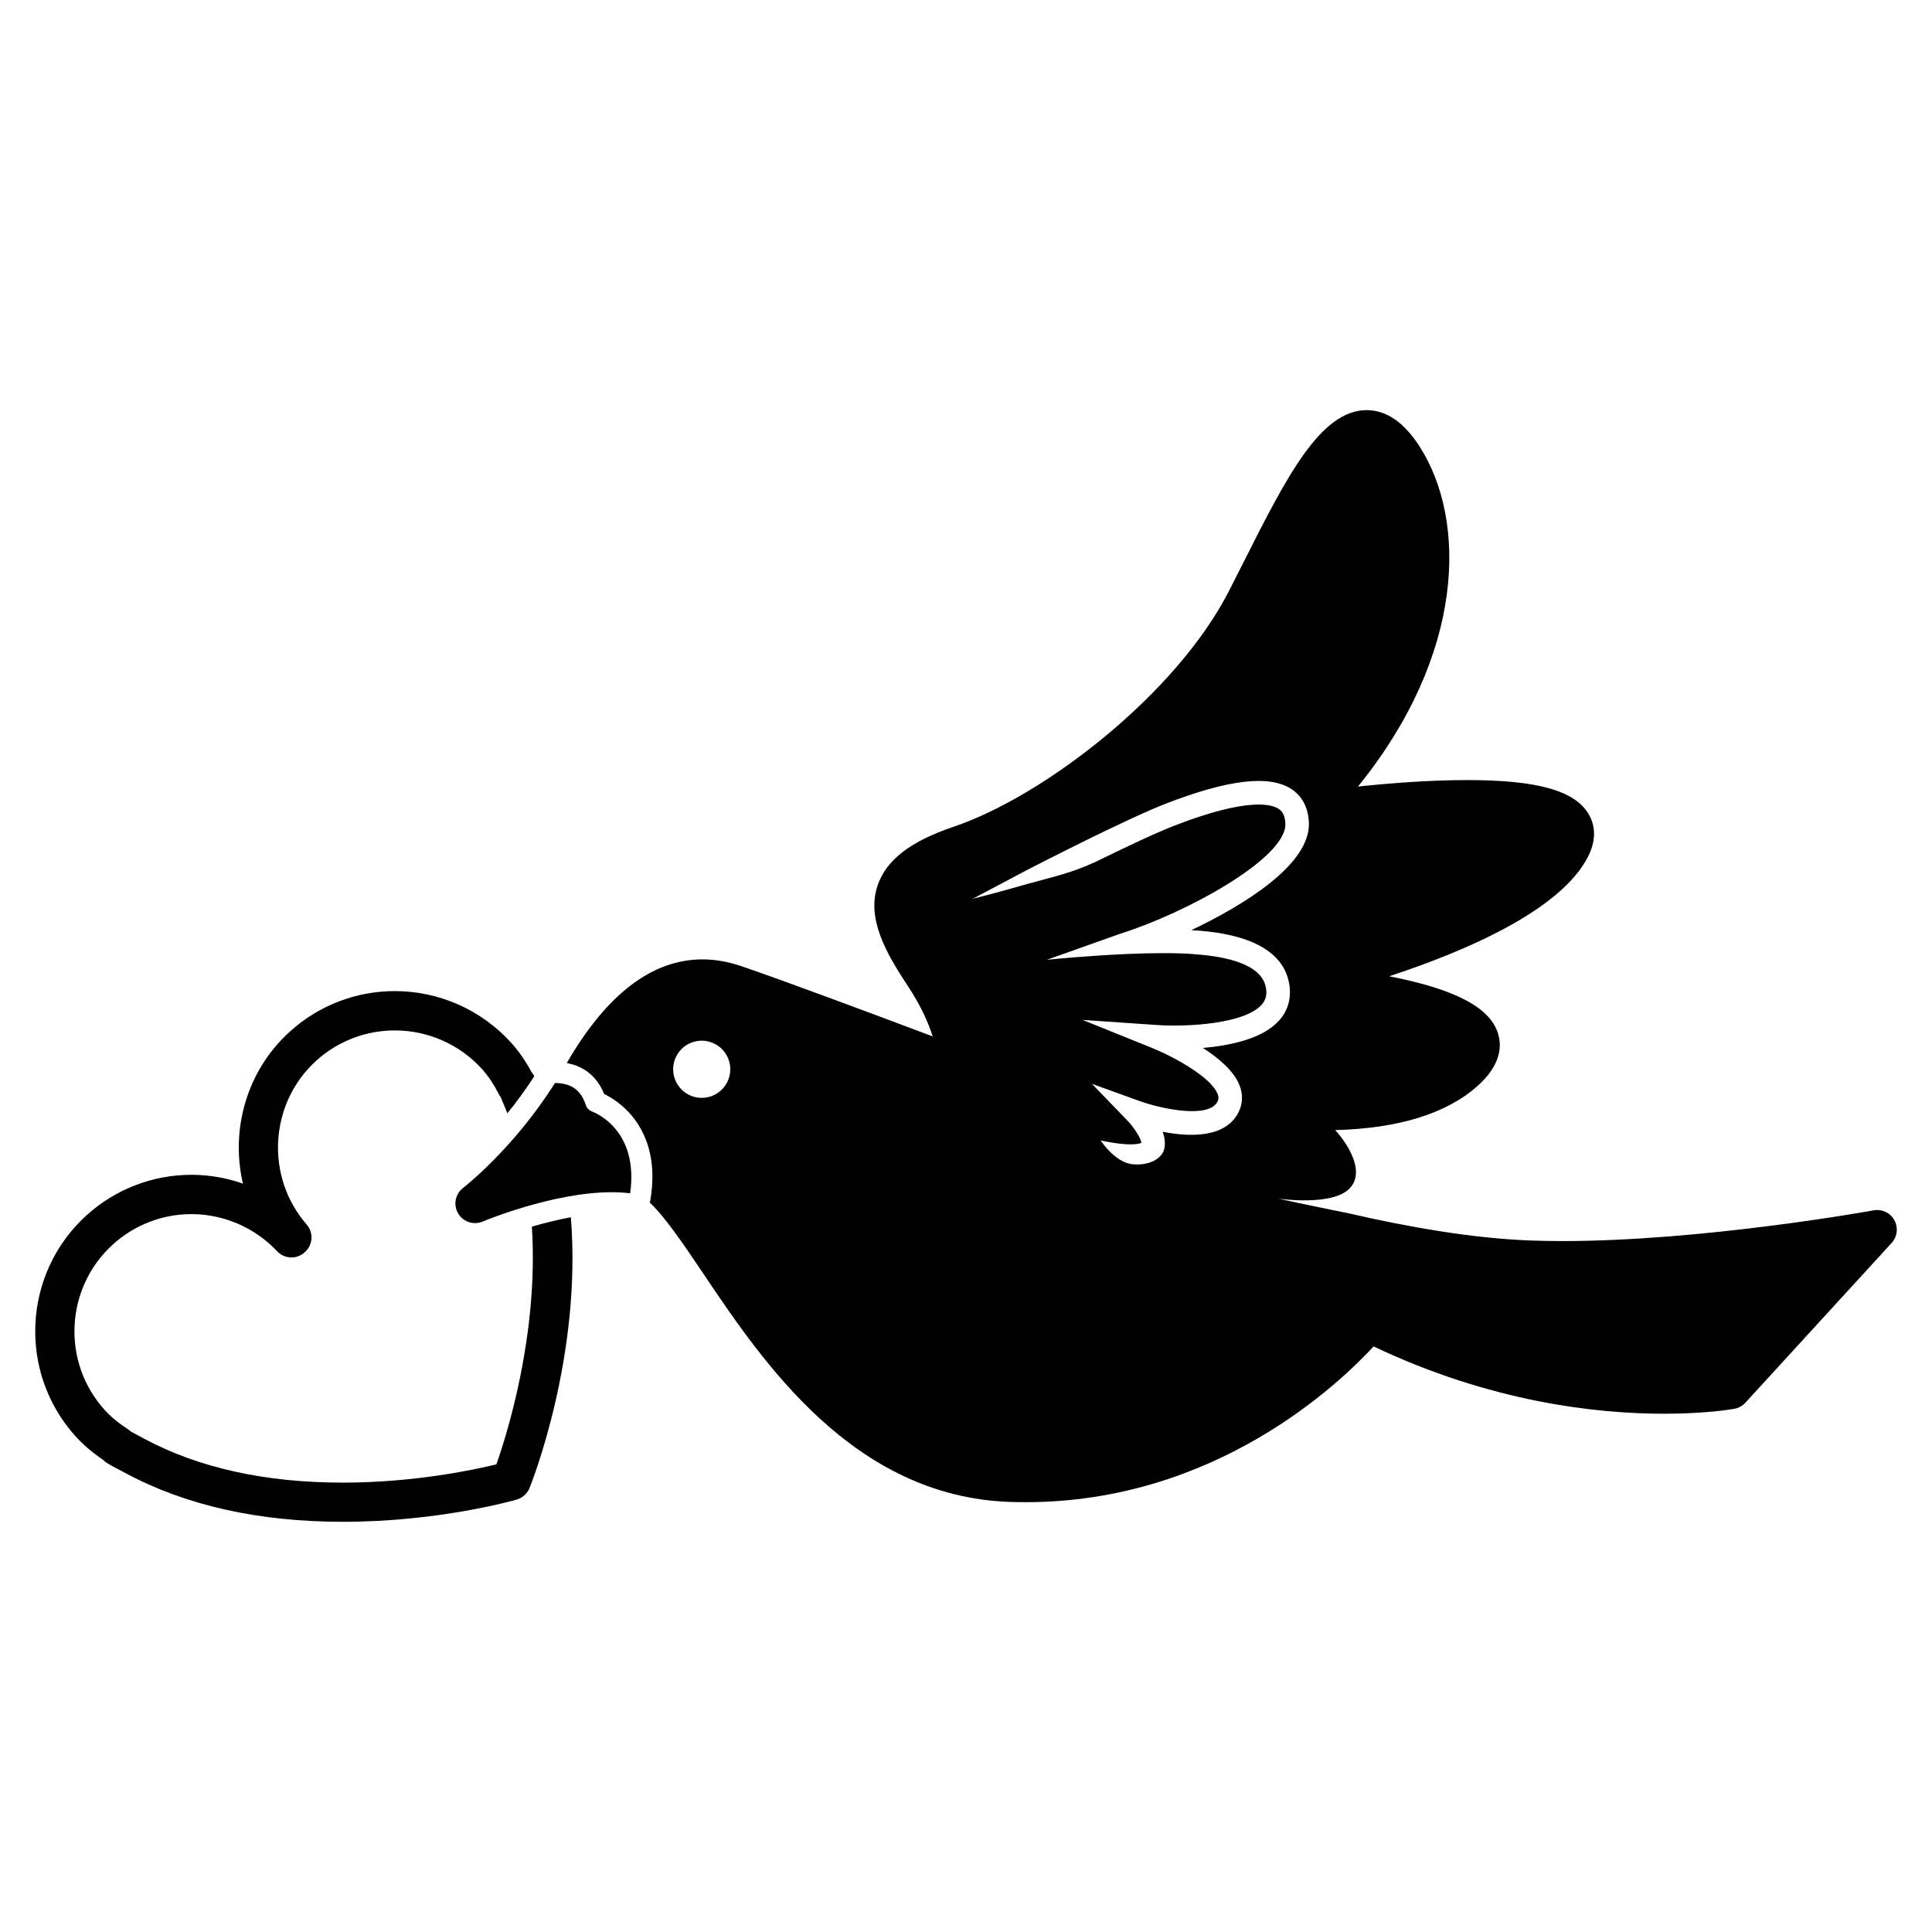
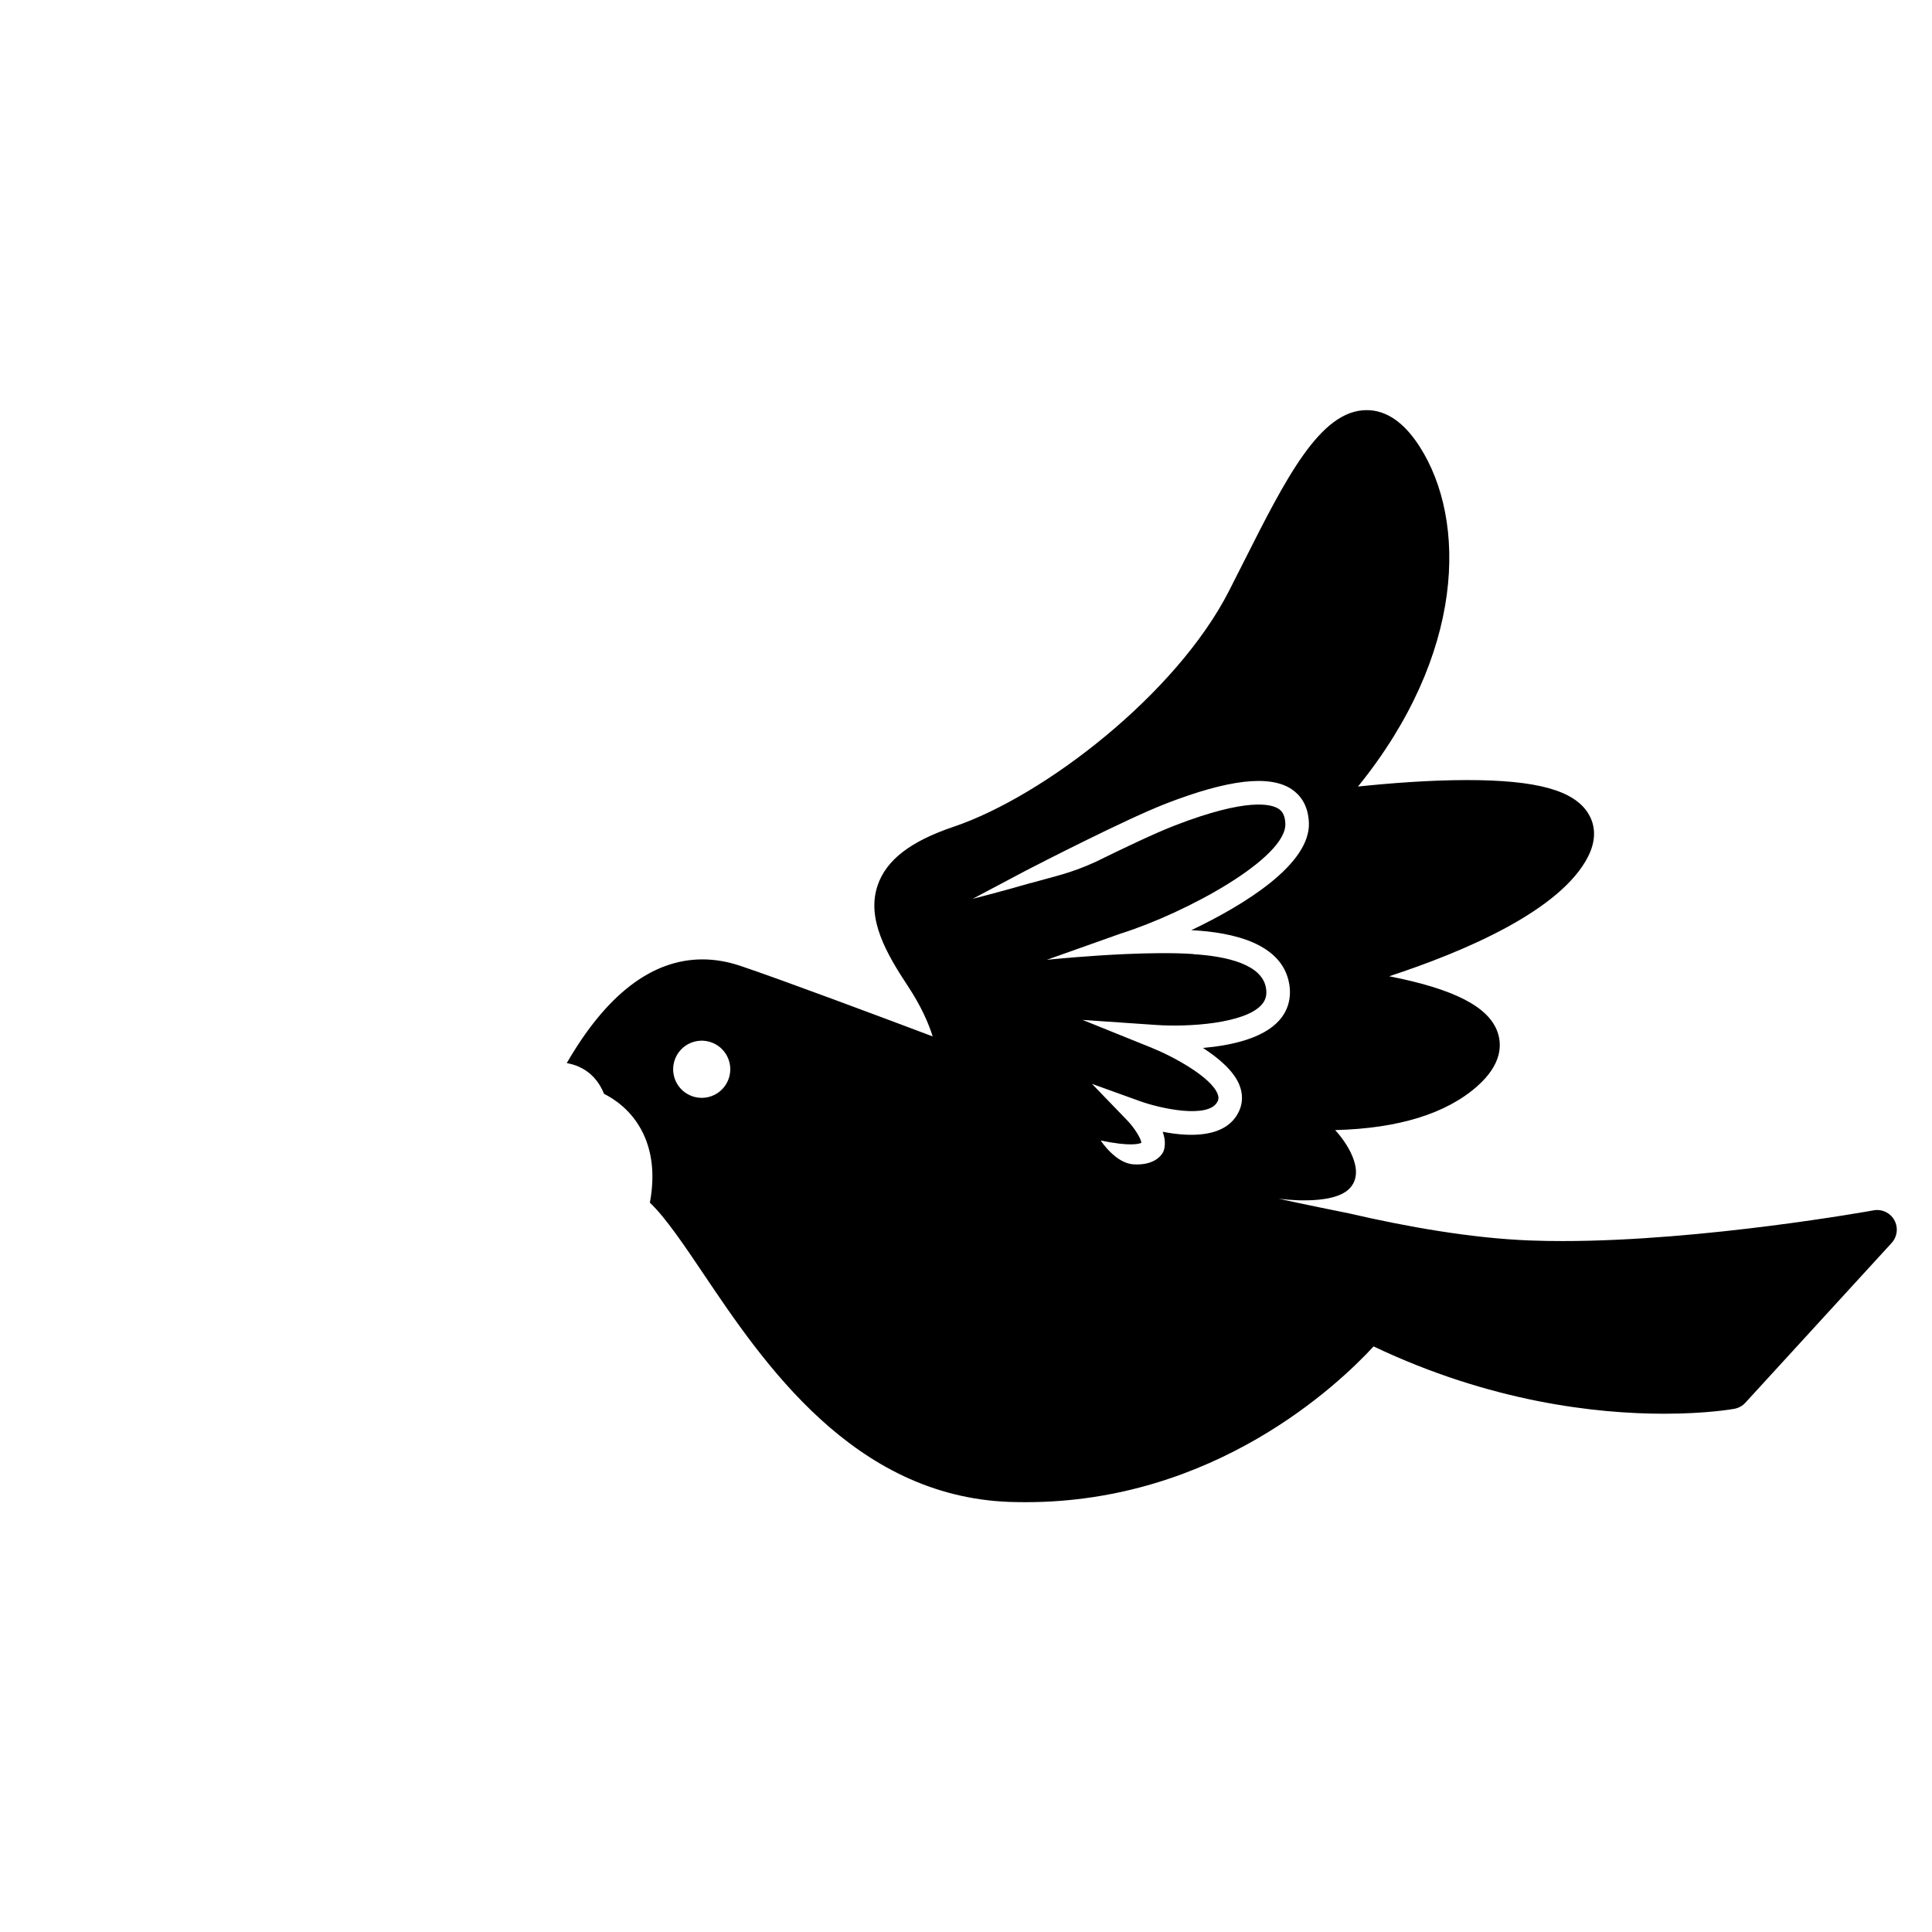
<svg xmlns="http://www.w3.org/2000/svg" fill="#000000" width="800px" height="800px" version="1.1" viewBox="144 144 512 512">
  <g>
    <path d="m646.02 467.35c-1.082-1.961-3.293-2.996-5.484-2.602-0.449 0.09-45.012 8.145-82.418 8.145-2.957 0-5.84-0.043-8.555-0.152-15.629-0.582-32.898-3.672-47.953-7.16 0 0-14.309-2.887-18.82-3.926 0 0 14.176 2.078 18.82-2.66 4.656-4.746-1.25-12.848-3.789-15.508 16.793-0.438 29.461-4.348 37.695-11.656 6.492-5.769 6.512-10.934 5.379-14.234-2.305-6.758-11.457-11.492-28.746-14.875 19.895-6.531 45.434-17.383 52.699-31.707 2.652-5.211 1.496-9.086 0.062-11.426-3.762-6.129-13.664-8.863-32.086-8.863-10.066 0-20.762 0.852-28.945 1.715 28.371-35.027 28.953-70.465 16.305-90.148-4.098-6.371-8.805-9.605-13.988-9.605-12.328 0-21.363 17.926-32.809 40.629-1.227 2.414-2.453 4.859-3.699 7.305-13.965 27.34-49 54.371-72.957 62.473-11.43 3.856-17.836 8.781-20.137 15.5-3.047 8.879 2.312 18.105 8.051 26.801 3.488 5.277 5.434 9.797 6.523 13.262-13.613-5.129-39.992-15.012-50.992-18.707-3.359-1.121-6.731-1.703-10.016-1.703-13.34 0-25.438 9.254-35.961 27.48 1.098 0.207 2.195 0.504 3.246 0.984 3.055 1.387 5.285 3.805 6.644 7.184 2.352 1.148 7.352 4.199 10.363 10.496 2.484 5.195 3.066 11.348 1.77 18.332 4.07 3.785 9.355 11.656 14.168 18.805 15.797 23.484 39.68 58.984 81.152 60.496 1.449 0.043 2.887 0.066 4.316 0.066 49.965 0 82.719-31.051 92.156-41.273 30.906 14.684 58.793 17.836 77.016 17.836 11.426 0 18.316-1.258 18.602-1.309 1.113-0.207 2.133-0.766 2.894-1.594l38.781-42.363c1.504-1.652 1.789-4.078 0.711-6.035zm-313.49-32.855c-3.934 1.41-8.277-0.621-9.691-4.559-1.41-3.934 0.621-8.277 4.562-9.695 3.93-1.41 8.273 0.621 9.684 4.559 1.414 3.938-0.621 8.273-4.555 9.695zm139.95-2.887c0.922 2.34 0.879 4.715-0.129 6.879-3.348 7.184-13.043 6.848-20.23 5.445 0.621 1.73 0.828 3.543 0.203 5.219-0.879 1.812-3.32 3.707-7.949 3.41-4.684-0.285-8.496-6.047-8.613-6.219l0.016-0.09c7.793 1.652 10.172 0.863 10.691 0.609-0.051-1.102-1.848-3.981-3.746-5.949l-9.344-9.68 12.656 4.566c5.547 2.008 18.434 4.809 20.66 0.043 0.195-0.426 0.352-0.996-0.023-1.949-1.762-4.484-11.695-9.898-17.539-12.25l-18.238-7.356 19.609 1.344c8.391 0.582 23.367-0.359 27.82-5.348 1.129-1.258 1.5-2.699 1.152-4.559-1.098-6.074-10.094-8.297-19.285-8.863l0.012-0.035c-5.301-0.363-11.84-0.258-18.023 0.016-0.039 0.004-0.066 0.004-0.105 0.004-9.504 0.43-18.148 1.266-20.176 1.465-0.023 0.004-0.035 0.012-0.055 0.012-0.094 0.004-0.18 0.012-0.234 0.023-0.051 0.004-0.078 0.004-0.105 0.004-0.043 0.004-0.066 0.004-0.066 0.004l19.527-6.938 0.027-0.004c17.594-5.57 43.945-20.012 43.637-29.121-0.078-2.523-1.062-3.465-1.797-3.945-1.785-1.188-8.07-3.129-27.652 4.477-5.078 1.969-13.391 5.922-20.82 9.578-6.84 3.129-11.039 3.852-17.129 5.609l-0.012-0.023c-8.172 2.375-15.461 4.211-15.461 4.211l13.848-7.34c0.035-0.016 0.094-0.051 0.18-0.094l0.211-0.113h0.004c3.402-1.758 26.383-13.562 36.902-17.656 16.625-6.449 27.543-7.715 33.367-3.863 2 1.328 4.43 3.953 4.598 8.957 0.352 10.895-16.809 21.578-31.156 28.414 11.34 0.578 24.004 3.617 25.914 14.09 0.676 3.75-0.234 7.16-2.652 9.852-4.301 4.809-12.84 6.629-20.176 7.273 4.164 2.695 8.195 6.109 9.684 9.891z" />
-     <path d="m284.95 469.08c1.832 28.348-6.59 55.004-9.398 62.988-5.945 1.457-21.848 4.844-40.695 4.844-20.594 0-38.336-3.934-52.738-11.688-0.102-0.066-0.207-0.113-0.32-0.172l-0.082-0.035c-0.223-0.141-0.461-0.273-0.707-0.391-0.43-0.242-0.867-0.469-1.305-0.699-0.359-0.184-0.711-0.371-1.043-0.559-0.215-0.215-0.461-0.398-0.73-0.586-2.547-1.652-4.559-3.324-6.188-5.117-11.5-12.711-10.508-32.418 2.211-43.91 5.715-5.16 13.094-8.004 20.773-8.004 8.566 0 16.844 3.59 22.703 9.84 1.941 2.066 5.172 2.211 7.289 0.309l0.113-0.102c2.106-1.902 2.297-5.141 0.438-7.281-11.055-12.695-9.914-32.164 2.547-43.43 5.723-5.184 13.121-8.016 20.836-8.016 8.781 0 17.195 3.727 23.086 10.242 1.613 1.781 3.035 3.902 4.484 6.68 0.133 0.262 0.293 0.516 0.465 0.734 0.129 0.332 0.262 0.645 0.398 0.973 0.211 0.547 0.43 1.082 0.66 1.605 0.082 0.207 0.172 0.402 0.27 0.609l0.066 0.152c0.035 0.113 0.078 0.219 0.117 0.332 0.094 0.219 0.164 0.426 0.25 0.645 2.375-2.91 4.809-6.219 7.144-9.84-0.18-0.359-0.414-0.711-0.684-1.02-1.695-3.117-3.449-5.633-5.453-7.848-7.859-8.695-19.09-13.688-30.812-13.688-10.293 0-20.168 3.805-27.805 10.715-11.508 10.383-15.793 26.031-12.465 40.301-4.356-1.516-8.973-2.328-13.648-2.328-10.266 0-20.117 3.805-27.75 10.691-16.969 15.34-18.293 41.625-2.949 58.617 2.004 2.211 4.379 4.242 7.234 6.188 0.301 0.32 0.637 0.598 1.023 0.84 0.918 0.582 1.812 1.051 2.609 1.465 0.402 0.207 0.793 0.402 1.188 0.621 0.102 0.055 0.141 0.078 0.242 0.129l0.141 0.078c0.219 0.129 0.531 0.32 0.918 0.492 15.898 8.516 35.238 12.836 57.492 12.836 25.387 0 45.242-5.652 46.07-5.894 1.535-0.449 2.789-1.574 3.383-3.051 0.727-1.801 13.91-35.238 10.953-71.766-3.676 0.691-7.223 1.586-10.332 2.496z" />
-     <path d="m300.95 438.59c-0.805-0.285-1.445-0.941-1.707-1.758-0.812-2.504-2.144-4.152-4.094-5.039-1.277-0.57-2.688-0.789-4.082-0.789-10.922 17.395-24.184 27.68-24.324 27.793-2.09 1.586-2.664 4.484-1.344 6.746 1.309 2.262 4.109 3.203 6.531 2.176 0.172-0.078 18.527-7.766 34.168-7.766 1.73 0 3.371 0.102 4.898 0.285 2.379-16.887-9.461-21.43-10.047-21.648z" />
  </g>
</svg>